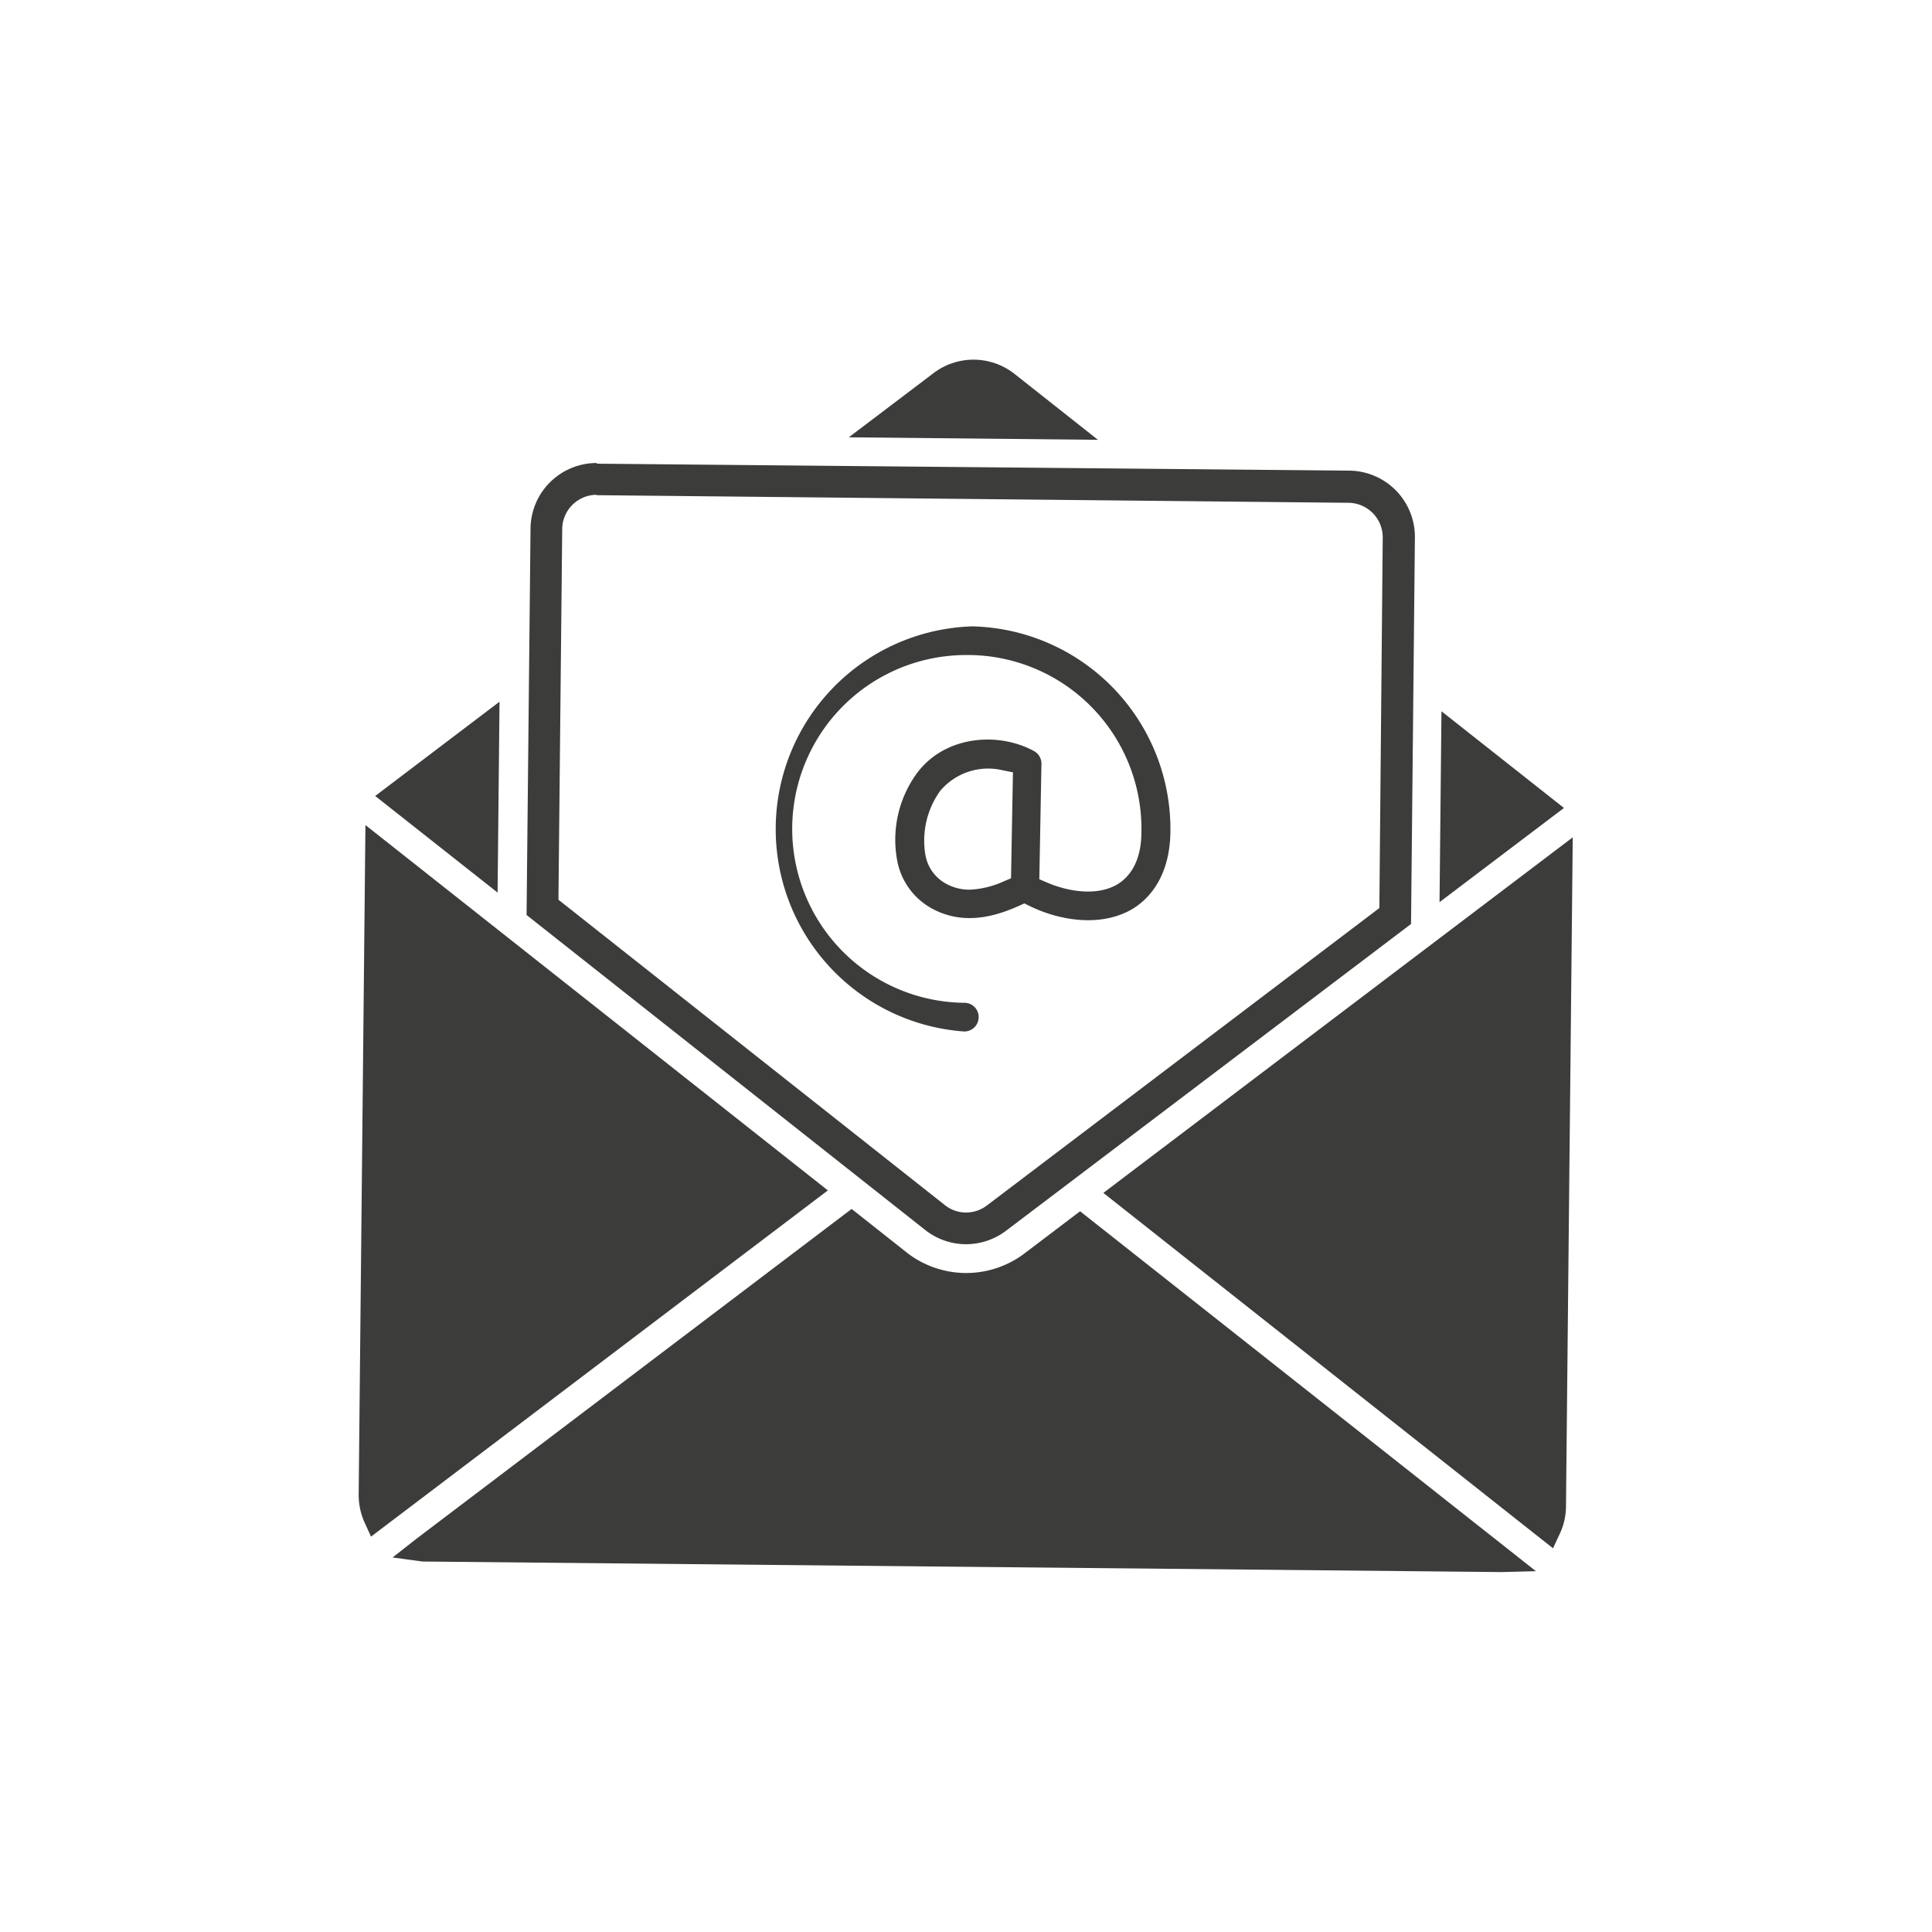
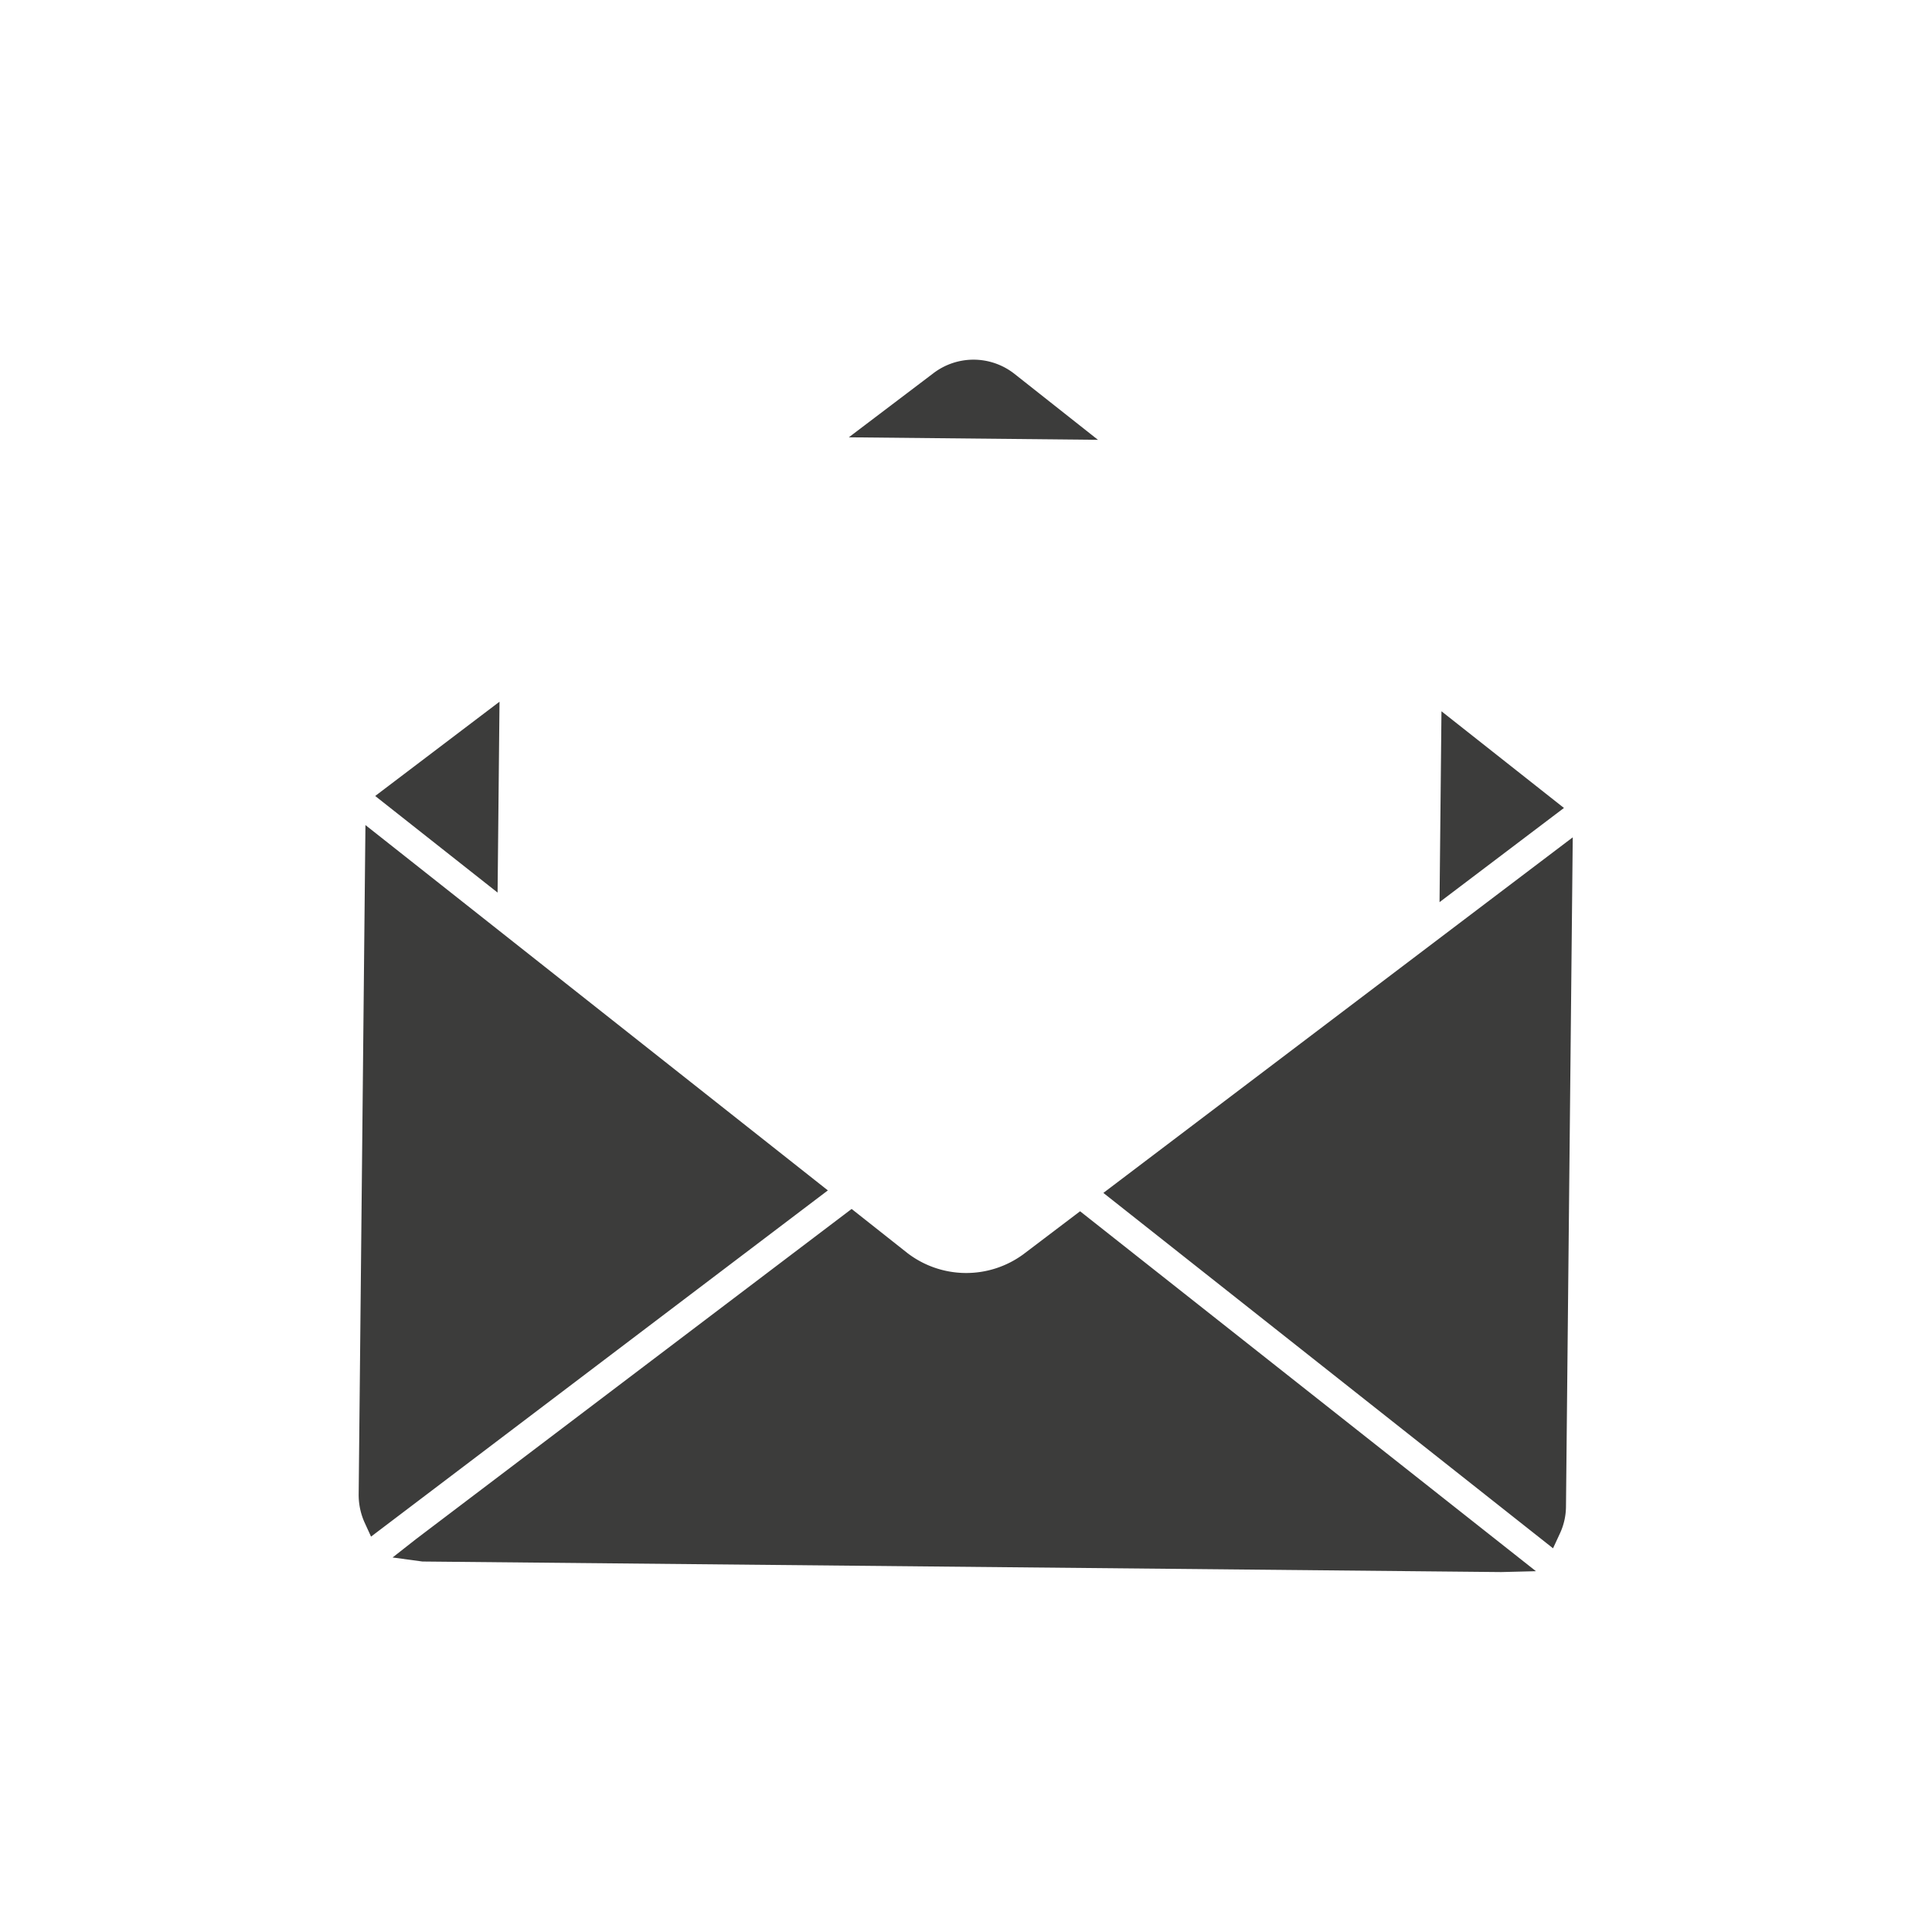
<svg xmlns="http://www.w3.org/2000/svg" width="200" height="200" viewBox="0 0 200 200">
  <title>ico-redes</title>
  <g>
    <g>
      <path d="M96.62,38.64a6.85,6.85,0,0,1,8.42.08l8.62,6.81-25.79-.26Zm-44.91,34-.2,19.76-12.67-10Zm-14,84.9a7,7,0,0,1-.58-2.85l.7-69.28L85.7,123.23,38.41,159.07Zm117.69,5.2L44,161.65l-.25,0-3.11-.42,2.42-1.9,45.1-34.18,5.78,4.57a10,10,0,0,0,12,.12l5.87-4.45L159,162.65Zm6.71-6.78a6.7,6.7,0,0,1-.65,2.83l-.69,1.49-46.55-36.79,48.59-36.81Zm-.21-72.32-12.88,9.75.2-19.76Z" fill="#3c3c3b" />
-       <path d="M100.21,64.86a21,21,0,0,0-.38,41.92h0a1.49,1.49,0,0,0,1.48-1.46,1.47,1.47,0,0,0-1.46-1.51,18,18,0,0,1,.32-36h.33a18,18,0,0,1,17.66,18.3c0,2.76-1,4.62-2.65,5.53-2.15,1.15-5.09.6-7.12-.28l-.8-.34.22-11.94a1.48,1.48,0,0,0-.79-1.34c-3.67-2-9.22-1.61-12.12,2.33a11.7,11.7,0,0,0-2,9.13,7.13,7.13,0,0,0,3.67,4.9c3.36,1.78,6.7.66,8.92-.33l.55-.25.55.27c2.83,1.39,7,2.24,10.35.47,1.53-.82,4.13-3,4.22-8.09a21,21,0,0,0-20.58-21.33Zm4.45,26.06-.78.33a9.48,9.48,0,0,1-3.51.85,5,5,0,0,1-2.4-.6,4.21,4.21,0,0,1-2.16-2.93,8.83,8.83,0,0,1,1.52-6.7,6.49,6.49,0,0,1,6.47-2.13l1.06.21Z" fill="#3c3c3b" />
    </g>
-     <path d="M61.72,51.26h0l77.88.79a3.58,3.58,0,0,1,3.54,3.61L142.79,94l-40.64,30.8a3.57,3.57,0,0,1-2.16.72h0a3.53,3.53,0,0,1-2.18-.77l-40-31.61.39-38.38a3.58,3.58,0,0,1,3.57-3.54m0-3.29a6.85,6.85,0,0,0-6.85,6.79l-.41,40,41.27,32.61a6.83,6.83,0,0,0,4.19,1.47H100a6.86,6.86,0,0,0,4.14-1.39l41.93-31.76.4-40a6.86,6.86,0,0,0-6.79-6.93L61.79,48Z" fill="#3c3c3b" />
  </g>
</svg>